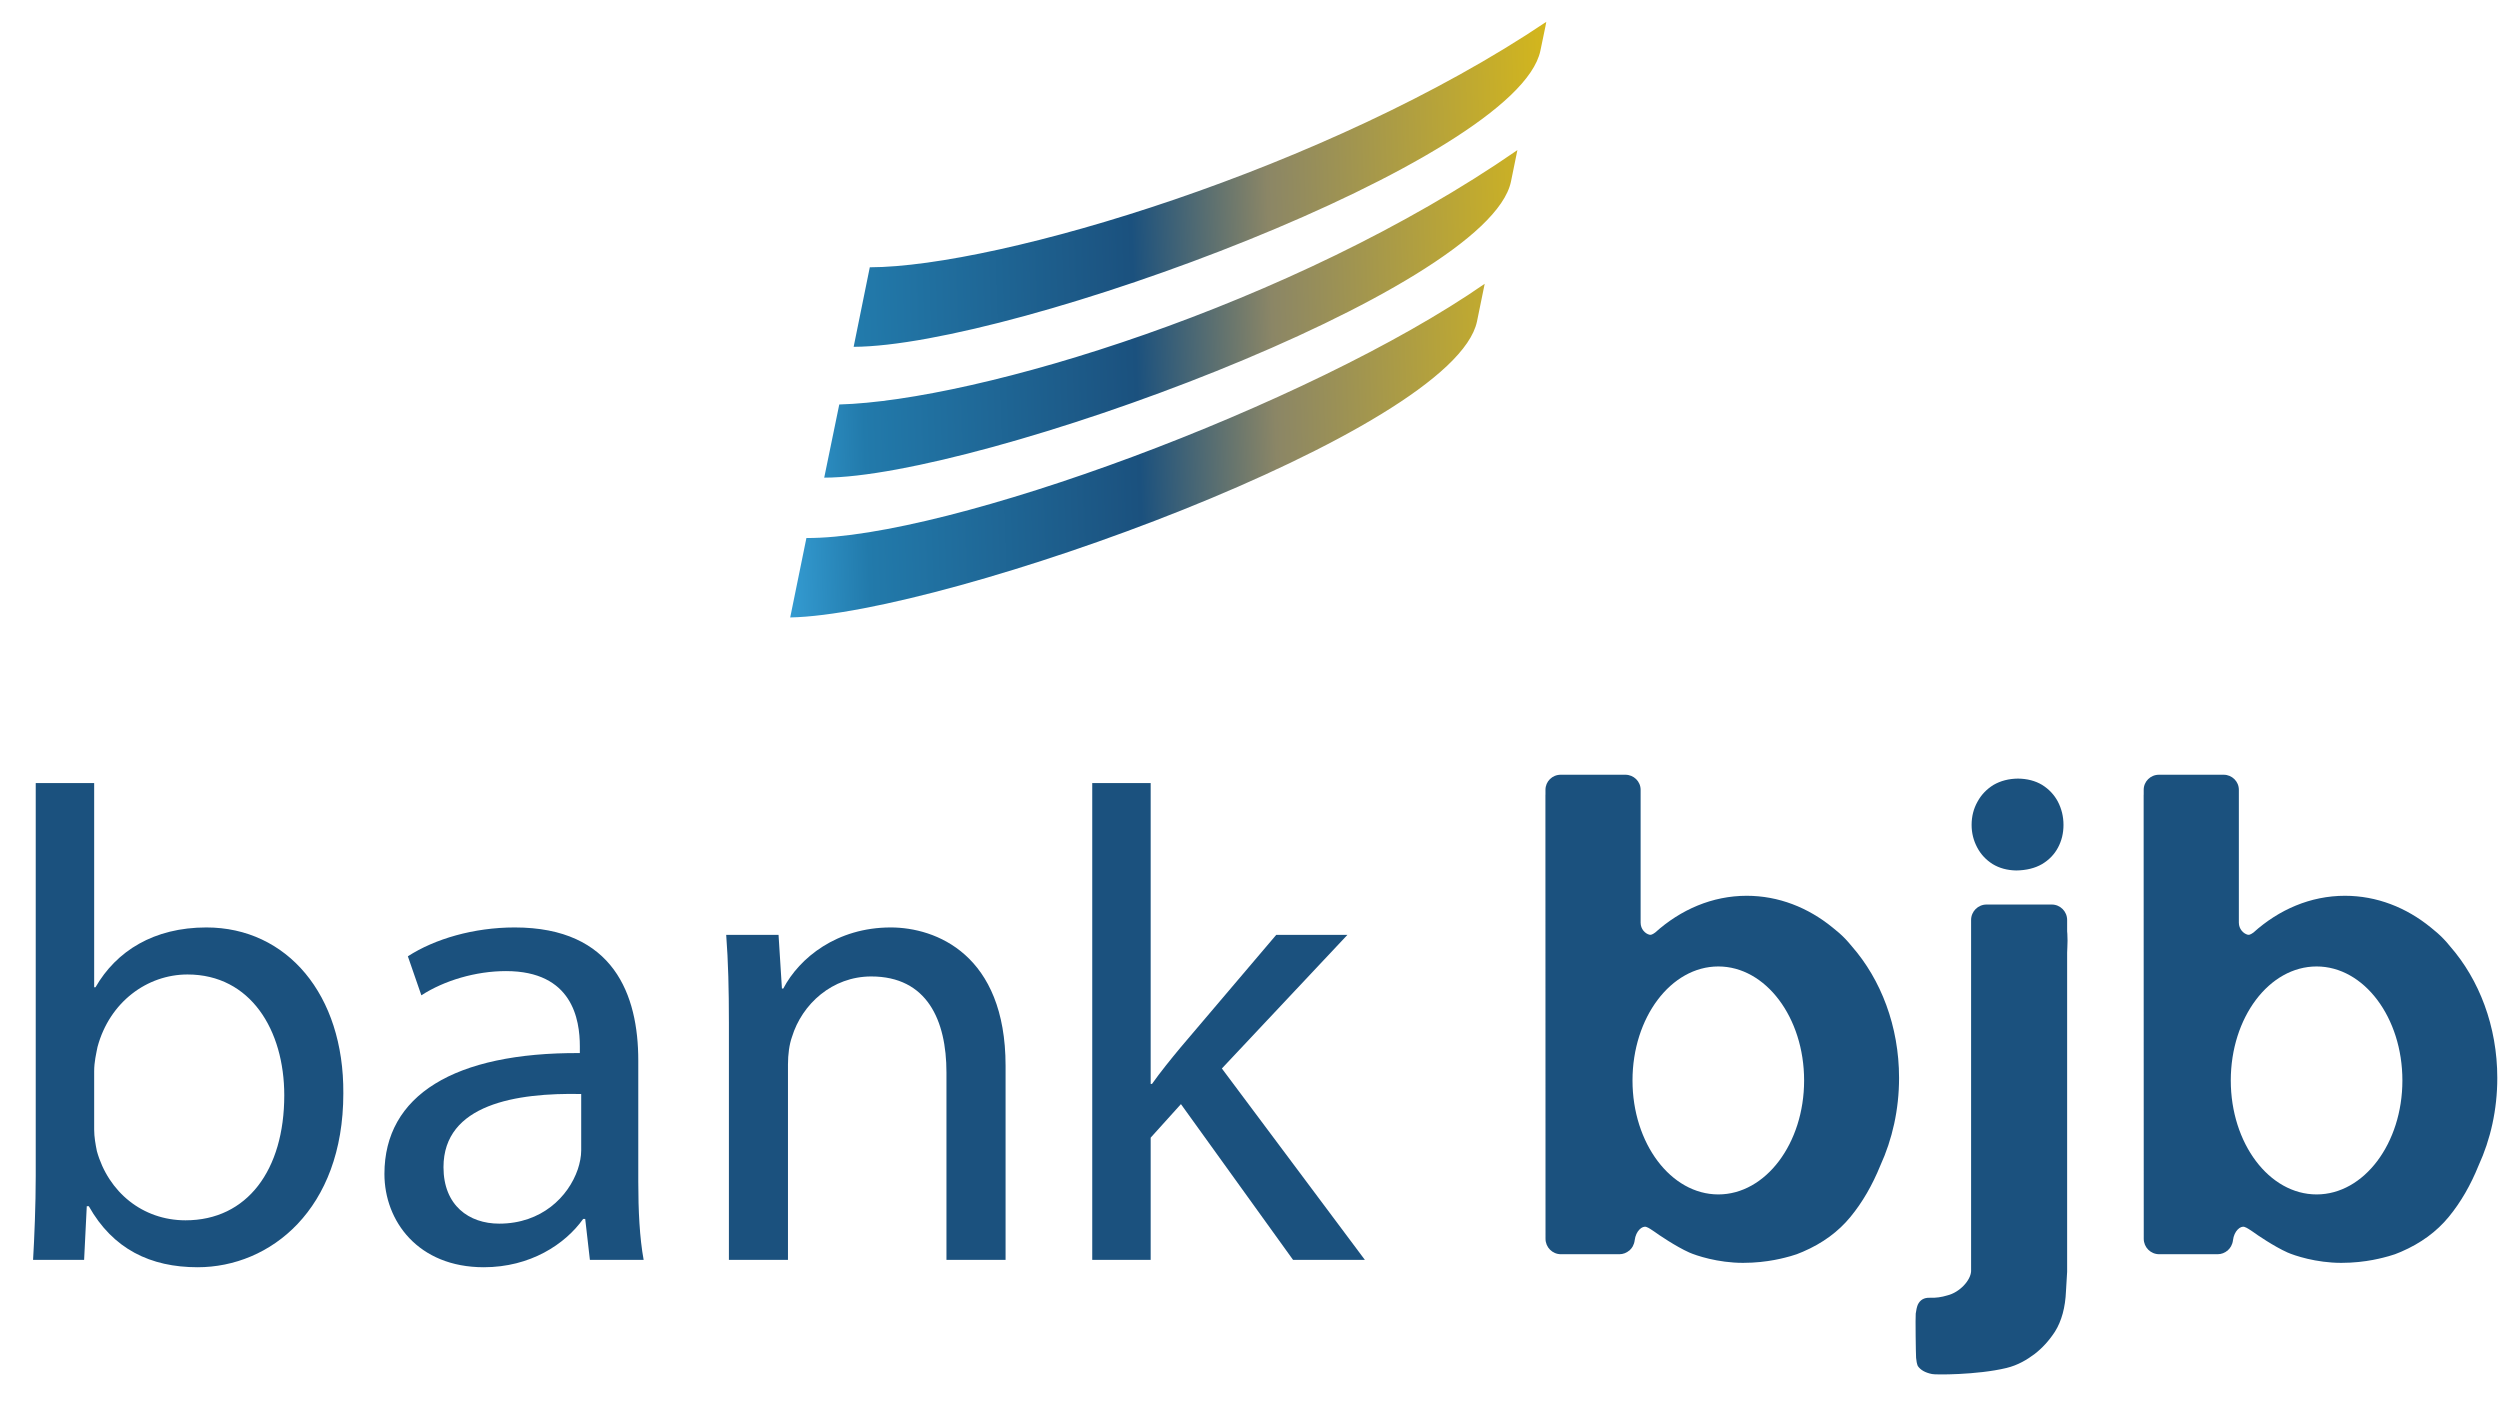
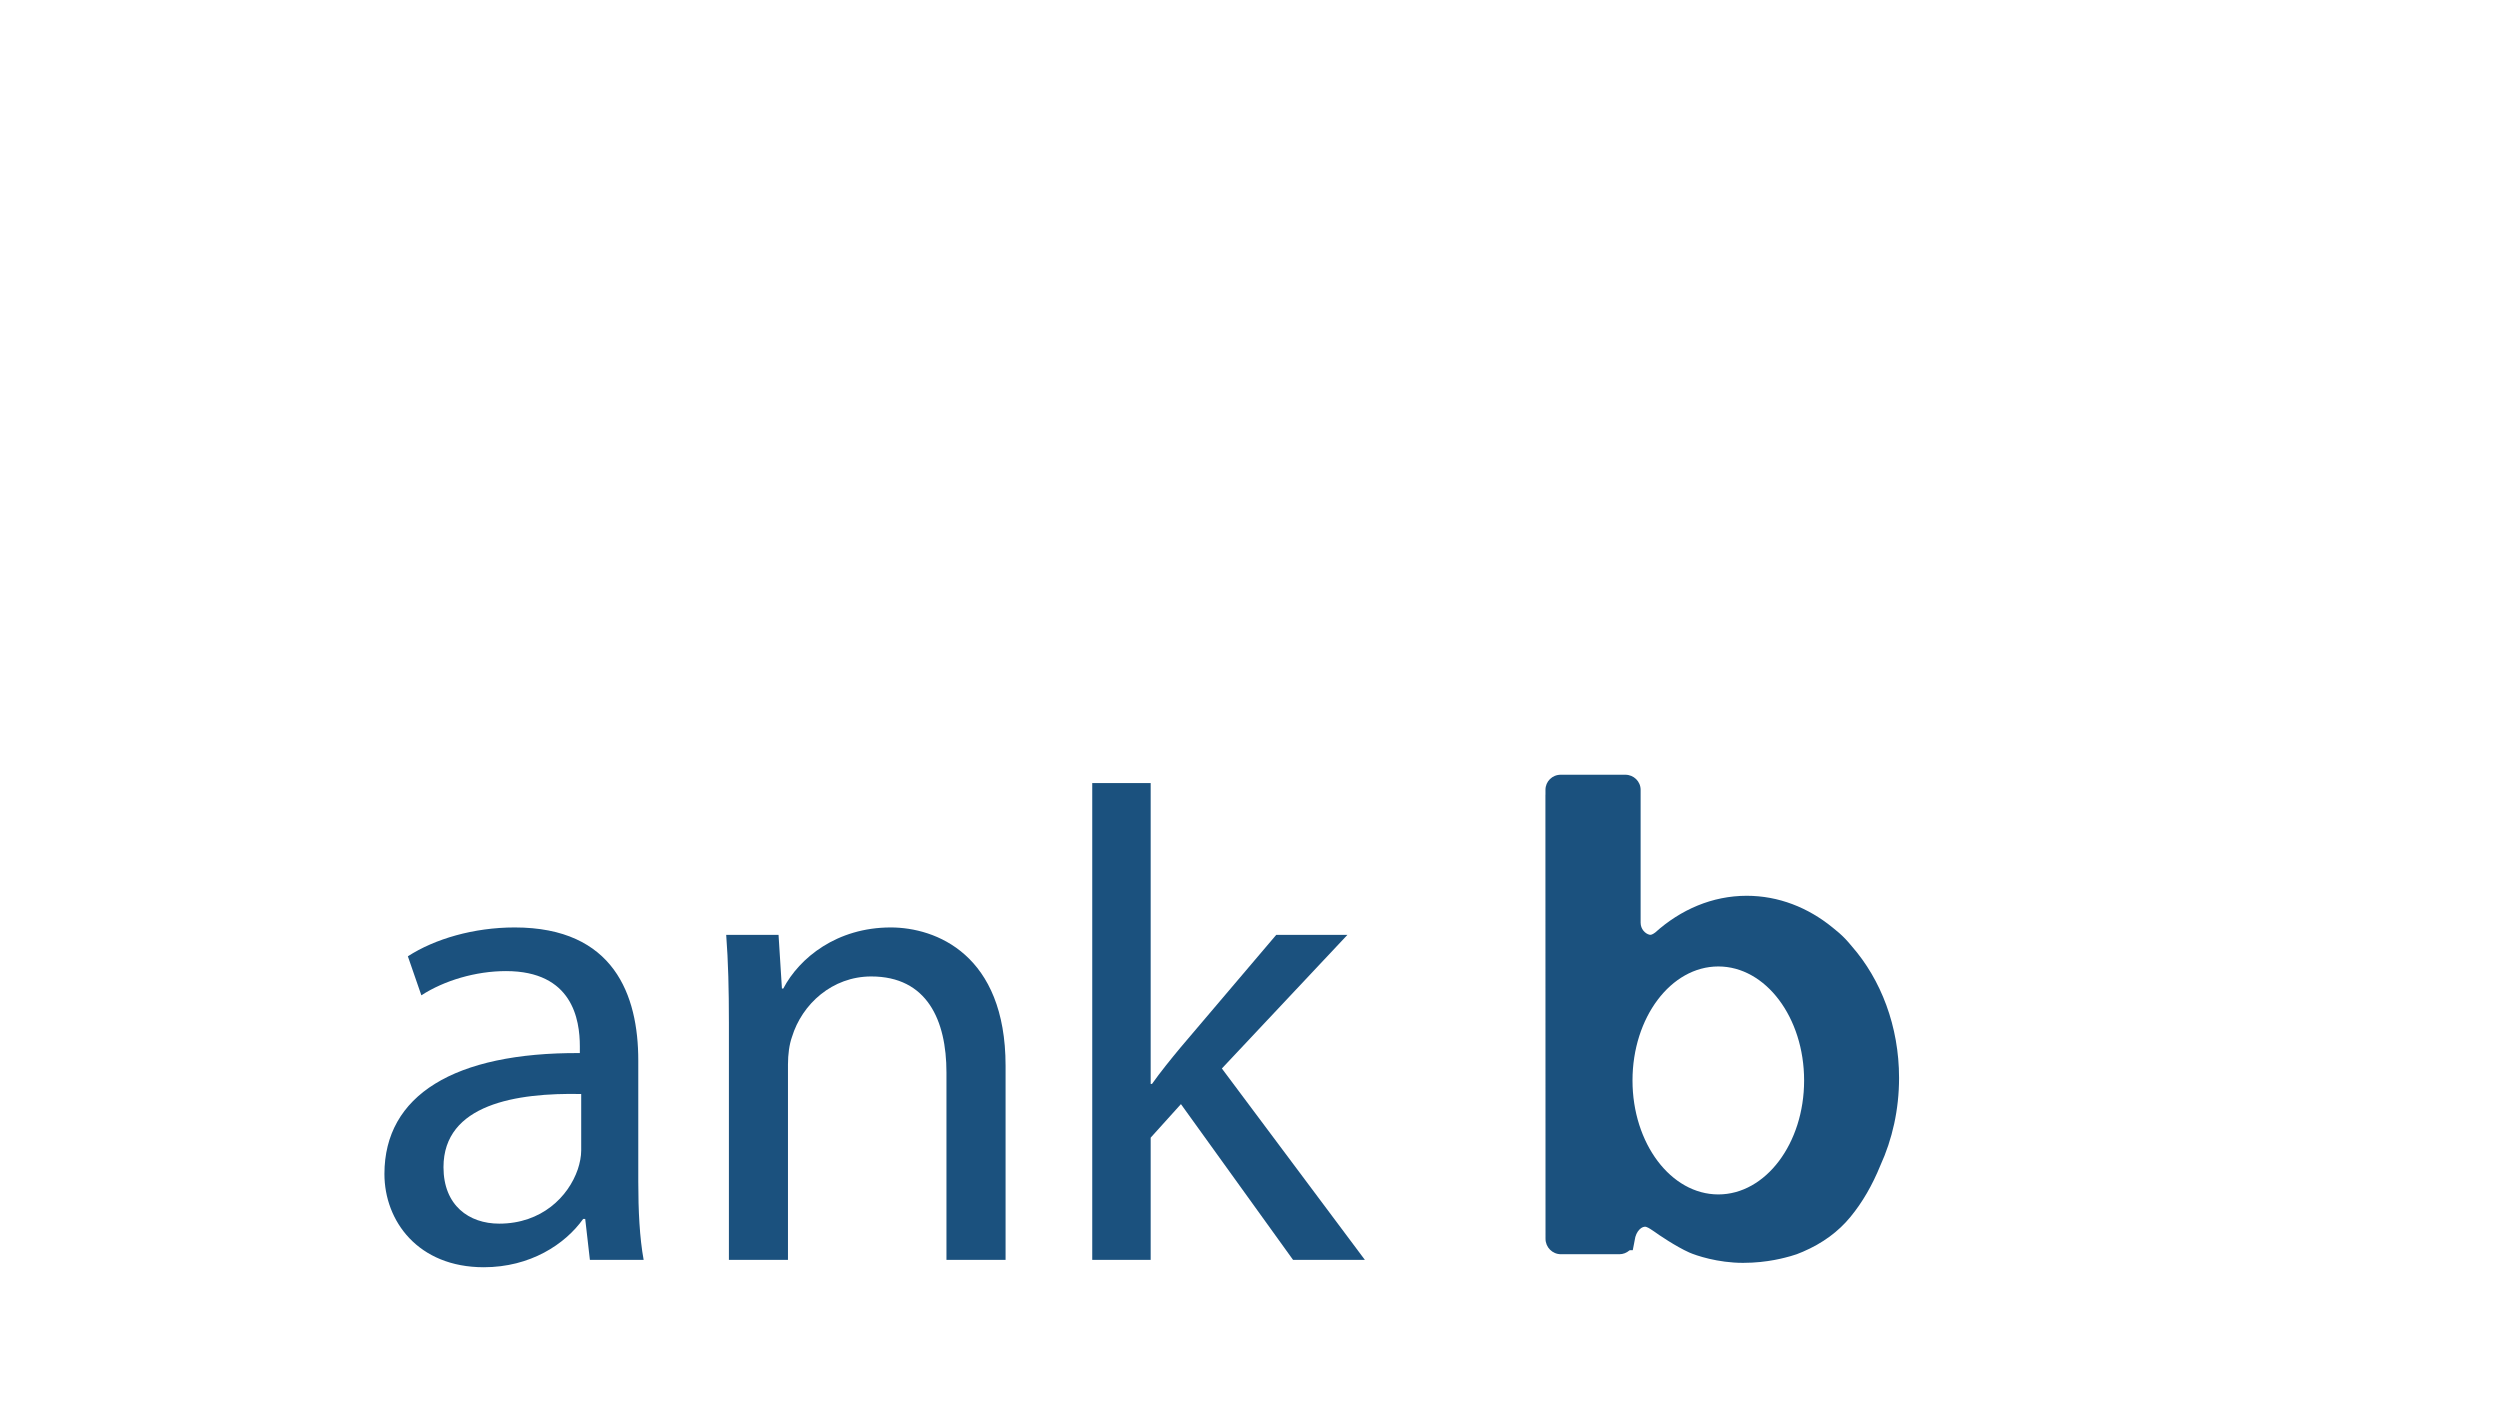
<svg xmlns="http://www.w3.org/2000/svg" width="48" height="27" viewBox="0 0 48 27" fill="none">
-   <path d="M16.7 5.132L16.39 6.659C19.461 6.647 29.126 3.095 29.575 0.976C29.575 0.976 29.604 0.837 29.633 0.697C29.662 0.558 29.691 0.419 29.689 0.419C25.502 3.237 19.177 5.126 16.7 5.132ZM16.114 7.766L15.825 9.171C18.786 9.166 28.561 5.608 29.01 3.489L29.134 2.882C24.804 5.881 18.741 7.693 16.114 7.766ZM15.483 10.33L15.172 11.855C18.152 11.797 27.909 8.292 28.358 6.173L28.506 5.449C25.149 7.781 18.186 10.344 15.483 10.33Z" fill="url(#paint0_linear_5693_220)" />
-   <path d="M0.686 15.035H1.808V18.955H1.834C2.234 18.259 2.955 17.807 3.962 17.807C5.51 17.807 6.605 19.097 6.592 20.993C6.592 23.223 5.187 24.331 3.794 24.331C2.891 24.331 2.169 23.984 1.705 23.159H1.666L1.615 24.19H0.635C0.66 23.764 0.686 23.132 0.686 22.578V15.035ZM1.808 21.689C1.808 21.83 1.834 21.971 1.86 22.101C2.079 22.887 2.737 23.43 3.562 23.43C4.748 23.43 5.458 22.462 5.458 21.03C5.458 19.779 4.812 18.71 3.6 18.71C2.826 18.71 2.104 19.238 1.872 20.102C1.847 20.232 1.808 20.386 1.808 20.567V21.689Z" fill="#1B517E" />
  <path d="M12.255 22.694C12.255 23.236 12.28 23.764 12.358 24.19H11.326L11.236 23.403H11.197C10.849 23.893 10.178 24.331 9.289 24.331C8.025 24.331 7.381 23.442 7.381 22.54C7.381 21.031 8.721 20.205 11.133 20.219V20.09C11.133 19.574 10.991 18.645 9.715 18.645C9.134 18.645 8.528 18.826 8.09 19.11L7.831 18.361C8.347 18.027 9.096 17.807 9.882 17.807C11.79 17.807 12.255 19.11 12.255 20.36V22.694ZM11.159 21.005C9.92 20.979 8.515 21.198 8.515 22.41C8.515 23.146 9.005 23.494 9.585 23.494C10.398 23.494 10.913 22.978 11.094 22.45C11.133 22.333 11.159 22.204 11.159 22.089V21.005Z" fill="#1B517E" />
  <path d="M13.995 19.638C13.995 18.993 13.982 18.465 13.943 17.949H14.948L15.013 18.98H15.039C15.349 18.388 16.071 17.807 17.102 17.807C17.965 17.807 19.307 18.323 19.307 20.463V24.19H18.172V20.592C18.172 19.587 17.799 18.748 16.728 18.748C15.98 18.748 15.399 19.277 15.206 19.909C15.155 20.05 15.129 20.244 15.129 20.438V24.19H13.995V19.638Z" fill="#1B517E" />
  <path d="M22.093 20.812H22.118C22.273 20.592 22.492 20.321 22.674 20.103L24.504 17.949H25.871L23.46 20.515L26.206 24.19H24.827L22.674 21.199L22.093 21.843V24.19H20.971V15.035H22.093V20.812Z" fill="#1B517E" />
-   <path d="M35.556 18.17C35.514 18.12 35.472 18.069 35.427 18.023C35.354 17.947 35.272 17.876 35.185 17.808C34.716 17.425 34.148 17.199 33.537 17.199C32.877 17.199 32.269 17.464 31.779 17.905C31.765 17.914 31.753 17.924 31.738 17.932C31.721 17.941 31.696 17.954 31.667 17.946C31.587 17.925 31.5 17.839 31.5 17.716V15.164C31.5 15.004 31.368 14.875 31.207 14.875H29.966C29.803 14.875 29.673 15.004 29.673 15.164V15.253C29.673 15.256 29.672 15.259 29.672 15.263V15.559L29.674 23.785C29.674 23.948 29.806 24.081 29.969 24.081H31.093C31.165 24.081 31.23 24.054 31.281 24.011C31.283 24.01 31.285 24.01 31.286 24.009C31.288 24.007 31.289 24.006 31.29 24.004C31.314 23.983 31.333 23.958 31.349 23.93H31.349C31.368 23.894 31.381 23.856 31.386 23.813C31.408 23.632 31.532 23.531 31.609 23.557C31.635 23.566 31.66 23.579 31.686 23.596C31.713 23.613 31.738 23.631 31.763 23.647C31.839 23.703 32.175 23.932 32.434 24.048C32.565 24.106 32.982 24.247 33.466 24.247C33.951 24.247 34.294 24.14 34.376 24.119C34.457 24.097 34.537 24.069 34.614 24.034C34.994 23.871 35.298 23.647 35.53 23.363C35.759 23.085 35.949 22.755 36.103 22.377C36.331 21.878 36.462 21.306 36.462 20.697C36.462 19.703 36.113 18.807 35.556 18.17ZM32.992 22.933C32.082 22.933 31.344 21.953 31.344 20.745C31.344 19.536 32.082 18.556 32.992 18.556C33.901 18.556 34.639 19.536 34.639 20.745C34.639 21.953 33.901 22.933 32.992 22.933Z" fill="#1B517E" />
-   <path d="M39.693 17.931C39.692 17.914 39.691 17.898 39.689 17.882V17.664C39.689 17.5 39.557 17.367 39.393 17.367H38.142C37.978 17.367 37.845 17.5 37.845 17.664V24.406C37.839 24.578 37.63 24.813 37.388 24.872C37.277 24.906 37.165 24.922 37.053 24.917C36.941 24.913 36.865 24.958 36.821 25.052C36.804 25.095 36.791 25.151 36.782 25.221C36.774 25.289 36.784 26.012 36.789 26.071C36.794 26.132 36.804 26.183 36.821 26.226C36.873 26.303 36.963 26.355 37.092 26.381C37.135 26.398 37.966 26.401 38.525 26.265C38.744 26.212 38.92 26.106 39.067 25.995C39.212 25.883 39.342 25.741 39.455 25.568C39.584 25.362 39.654 25.102 39.667 24.788C39.672 24.693 39.689 24.446 39.689 24.418V18.291C39.691 18.258 39.692 18.225 39.693 18.19C39.698 18.104 39.698 18.017 39.693 17.931Z" fill="#1B517E" />
-   <path d="M47.042 18.17C47.001 18.12 46.959 18.069 46.913 18.023C46.84 17.947 46.758 17.876 46.672 17.808C46.203 17.425 45.635 17.199 45.023 17.199C44.363 17.199 43.755 17.464 43.266 17.905C43.252 17.914 43.239 17.924 43.224 17.932C43.207 17.941 43.183 17.954 43.154 17.946C43.074 17.925 42.987 17.839 42.986 17.716V15.164C42.986 15.004 42.855 14.875 42.694 14.875H41.452C41.29 14.875 41.159 15.004 41.159 15.164V15.253C41.159 15.256 41.158 15.259 41.158 15.263V15.559L41.16 23.785C41.16 23.948 41.292 24.081 41.456 24.081H42.579C42.651 24.081 42.717 24.054 42.768 24.011C42.769 24.01 42.771 24.01 42.773 24.009C42.774 24.007 42.775 24.006 42.776 24.004C42.799 23.983 42.82 23.958 42.835 23.93L42.836 23.929C42.855 23.894 42.868 23.856 42.873 23.813C42.895 23.632 43.018 23.531 43.095 23.557C43.121 23.566 43.147 23.579 43.173 23.596C43.199 23.613 43.224 23.631 43.251 23.647C43.326 23.703 43.661 23.932 43.921 24.048C44.052 24.106 44.468 24.247 44.953 24.247C45.437 24.247 45.78 24.14 45.862 24.119C45.944 24.097 46.024 24.069 46.101 24.034C46.479 23.871 46.785 23.647 47.017 23.363C47.246 23.085 47.436 22.755 47.589 22.377C47.818 21.878 47.948 21.306 47.948 20.697C47.948 19.703 47.599 18.807 47.042 18.17ZM44.479 22.933C43.568 22.933 42.831 21.953 42.831 20.745C42.831 19.536 43.568 18.556 44.479 18.556C45.388 18.556 46.126 19.536 46.126 20.745C46.126 21.953 45.388 22.933 44.479 22.933Z" fill="#1B517E" />
-   <path d="M38.745 14.949C38.567 14.951 38.411 14.992 38.276 15.07C38.144 15.151 38.041 15.259 37.969 15.391C37.893 15.526 37.855 15.674 37.855 15.839C37.855 15.998 37.893 16.141 37.963 16.273C38.033 16.405 38.133 16.511 38.26 16.591C38.389 16.669 38.54 16.71 38.713 16.713C38.907 16.71 39.072 16.669 39.207 16.591C39.341 16.511 39.444 16.405 39.514 16.273C39.584 16.141 39.619 15.998 39.619 15.839C39.619 15.674 39.581 15.526 39.511 15.391C39.441 15.259 39.339 15.151 39.209 15.07C39.079 14.992 38.923 14.951 38.745 14.949Z" fill="#1B517E" />
+   <path d="M35.556 18.17C35.514 18.12 35.472 18.069 35.427 18.023C35.354 17.947 35.272 17.876 35.185 17.808C34.716 17.425 34.148 17.199 33.537 17.199C32.877 17.199 32.269 17.464 31.779 17.905C31.765 17.914 31.753 17.924 31.738 17.932C31.721 17.941 31.696 17.954 31.667 17.946C31.587 17.925 31.5 17.839 31.5 17.716V15.164C31.5 15.004 31.368 14.875 31.207 14.875H29.966C29.803 14.875 29.673 15.004 29.673 15.164V15.253C29.673 15.256 29.672 15.259 29.672 15.263V15.559L29.674 23.785C29.674 23.948 29.806 24.081 29.969 24.081H31.093C31.165 24.081 31.23 24.054 31.281 24.011C31.283 24.01 31.285 24.01 31.286 24.009C31.288 24.007 31.289 24.006 31.29 24.004H31.349C31.368 23.894 31.381 23.856 31.386 23.813C31.408 23.632 31.532 23.531 31.609 23.557C31.635 23.566 31.66 23.579 31.686 23.596C31.713 23.613 31.738 23.631 31.763 23.647C31.839 23.703 32.175 23.932 32.434 24.048C32.565 24.106 32.982 24.247 33.466 24.247C33.951 24.247 34.294 24.14 34.376 24.119C34.457 24.097 34.537 24.069 34.614 24.034C34.994 23.871 35.298 23.647 35.53 23.363C35.759 23.085 35.949 22.755 36.103 22.377C36.331 21.878 36.462 21.306 36.462 20.697C36.462 19.703 36.113 18.807 35.556 18.17ZM32.992 22.933C32.082 22.933 31.344 21.953 31.344 20.745C31.344 19.536 32.082 18.556 32.992 18.556C33.901 18.556 34.639 19.536 34.639 20.745C34.639 21.953 33.901 22.933 32.992 22.933Z" fill="#1B517E" />
  <defs>
    <linearGradient id="paint0_linear_5693_220" x1="14.226" y1="0.644" x2="31.755" y2="0.032" gradientUnits="userSpaceOnUse">
      <stop stop-color="#3AA7DF" />
      <stop offset="0.12" stop-color="#227AAB" />
      <stop offset="0.42" stop-color="#1B517E" />
      <stop offset="0.57" stop-color="#8B8666" />
      <stop offset="1" stop-color="#EFC900" />
    </linearGradient>
  </defs>
</svg>